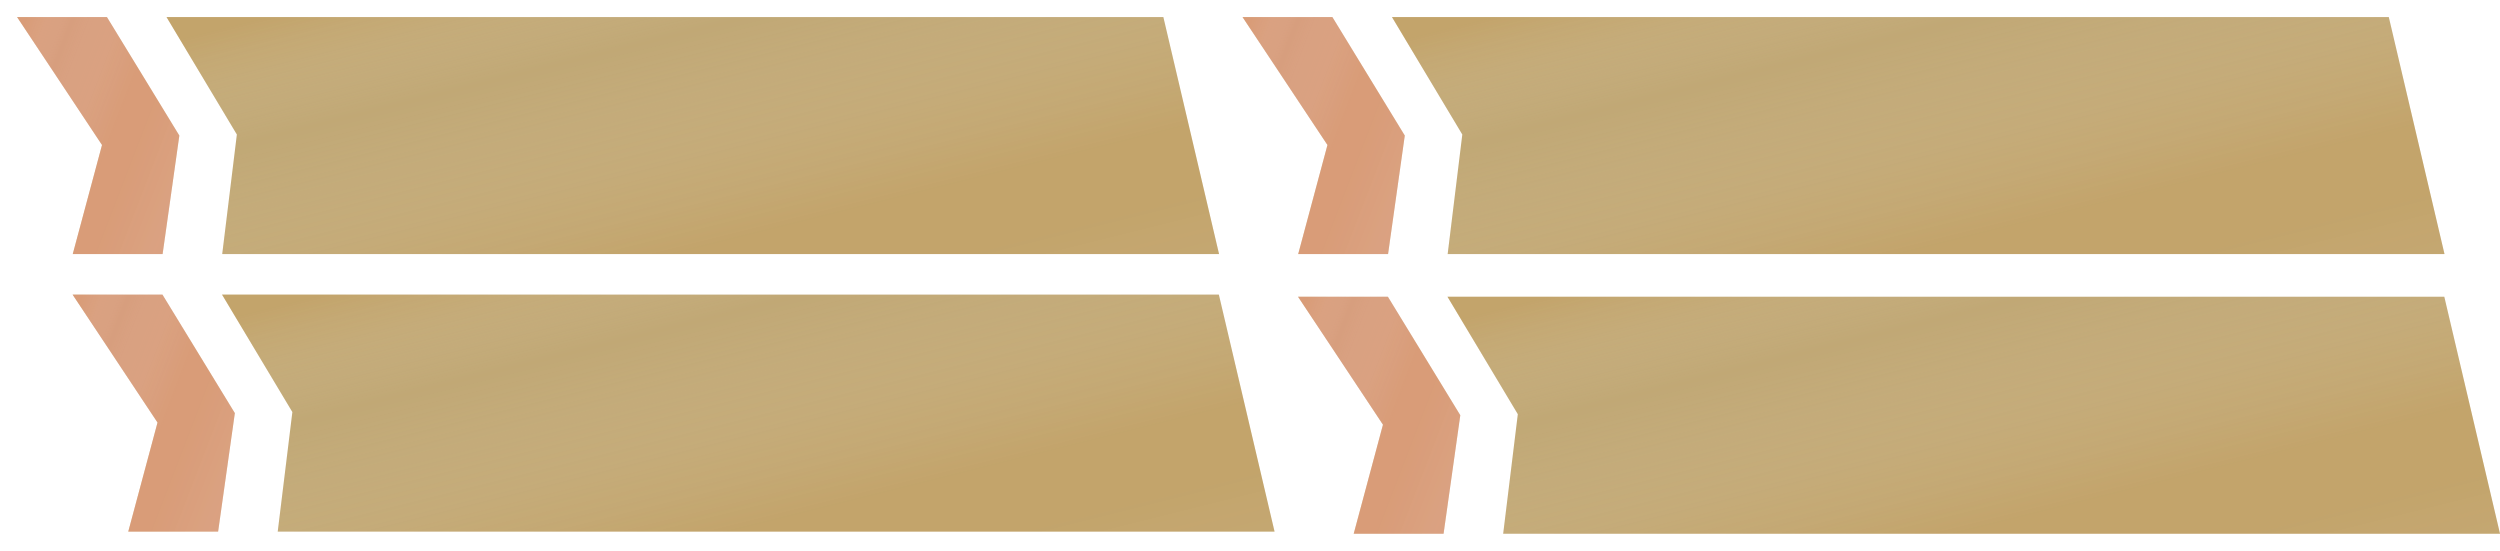
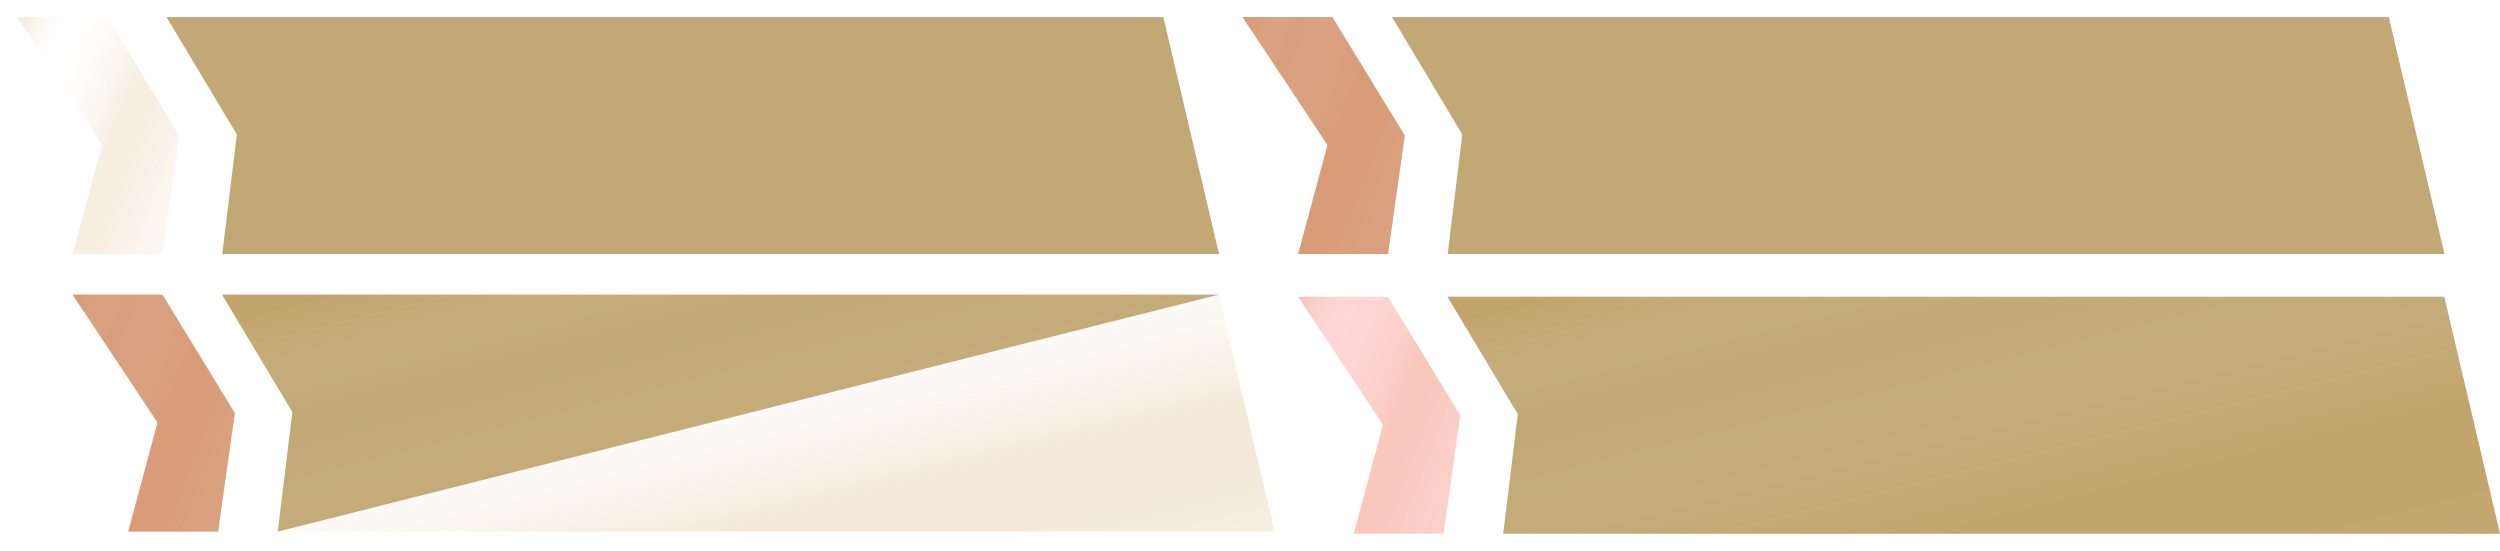
<svg xmlns="http://www.w3.org/2000/svg" width="1171" height="258" viewBox="0 0 1171 258" fill="none">
  <path d="M544.913 8L78 8L110.942 63.009L104.087 119L571 119L544.913 8Z" fill="#C1A875" />
-   <path d="M544.913 8L78 8L110.942 63.009L104.087 119L571 119L544.913 8Z" fill="url(#paint0_linear_10_131)" fill-opacity="0.2" />
  <g opacity="0.8" filter="url(#filter0_d_10_131)">
-     <path d="M65.094 8H23L62.779 67.921L49.075 119H91.168L99 63.5L65.094 8Z" fill="#C1A875" />
    <path d="M65.094 8H23L62.779 67.921L49.075 119H91.168L99 63.5L65.094 8Z" fill="url(#paint1_linear_10_131)" fill-opacity="0.2" />
-     <path d="M65.094 8H23L62.779 67.921L49.075 119H91.168L99 63.5L65.094 8Z" fill="#FF0000" fill-opacity="0.2" style="mix-blend-mode:hue" />
  </g>
-   <path d="M570.913 138L104 138L136.942 193.009L130.087 249L597 249L570.913 138Z" fill="#C1A875" />
+   <path d="M570.913 138L104 138L136.942 193.009L130.087 249L570.913 138Z" fill="#C1A875" />
  <path d="M570.913 138L104 138L136.942 193.009L130.087 249L597 249L570.913 138Z" fill="url(#paint2_linear_10_131)" fill-opacity="0.2" />
  <g opacity="0.8" filter="url(#filter1_d_10_131)">
    <path d="M91.094 138H49L88.779 197.921L75.075 249H117.168L125 193.5L91.094 138Z" fill="#C1A875" />
    <path d="M91.094 138H49L88.779 197.921L75.075 249H117.168L125 193.5L91.094 138Z" fill="url(#paint3_linear_10_131)" fill-opacity="0.2" />
    <path d="M91.094 138H49L88.779 197.921L75.075 249H117.168L125 193.5L91.094 138Z" fill="#FF0000" fill-opacity="0.2" style="mix-blend-mode:hue" />
  </g>
  <path d="M1118.91 8L652 8L684.942 63.009L678.087 119L1145 119L1118.91 8Z" fill="#C1A875" />
-   <path d="M1118.91 8L652 8L684.942 63.009L678.087 119L1145 119L1118.91 8Z" fill="url(#paint4_linear_10_131)" fill-opacity="0.2" />
  <g opacity="0.8" filter="url(#filter2_d_10_131)">
    <path d="M639.094 8H597L636.779 67.921L623.075 119H665.168L673 63.5L639.094 8Z" fill="#C1A875" />
    <path d="M639.094 8H597L636.779 67.921L623.075 119H665.168L673 63.5L639.094 8Z" fill="url(#paint5_linear_10_131)" fill-opacity="0.2" />
    <path d="M639.094 8H597L636.779 67.921L623.075 119H665.168L673 63.5L639.094 8Z" fill="#FF0000" fill-opacity="0.2" style="mix-blend-mode:hue" />
  </g>
  <path d="M1144.91 139L678 139L710.942 194.009L704.087 250L1171 250L1144.91 139Z" fill="#C1A875" />
  <path d="M1144.91 139L678 139L710.942 194.009L704.087 250L1171 250L1144.91 139Z" fill="url(#paint6_linear_10_131)" fill-opacity="0.2" />
  <g opacity="0.8" filter="url(#filter3_d_10_131)">
-     <path d="M665.094 139H623L662.779 198.921L649.075 250H691.168L699 194.5L665.094 139Z" fill="#C1A875" />
    <path d="M665.094 139H623L662.779 198.921L649.075 250H691.168L699 194.5L665.094 139Z" fill="url(#paint7_linear_10_131)" fill-opacity="0.2" />
    <path d="M665.094 139H623L662.779 198.921L649.075 250H691.168L699 194.5L665.094 139Z" fill="#FF0000" fill-opacity="0.2" style="mix-blend-mode:hue" />
  </g>
  <defs>
    <filter id="filter0_d_10_131" x="0" y="0" width="99" height="127" filterUnits="userSpaceOnUse" color-interpolation-filters="sRGB">
      <feFlood flood-opacity="0" result="BackgroundImageFix" />
      <feColorMatrix in="SourceAlpha" type="matrix" values="0 0 0 0 0 0 0 0 0 0 0 0 0 0 0 0 0 0 127 0" result="hardAlpha" />
      <feOffset dx="-15" />
      <feGaussianBlur stdDeviation="4" />
      <feComposite in2="hardAlpha" operator="out" />
      <feColorMatrix type="matrix" values="0 0 0 0 0.604 0 0 0 0 0.008 0 0 0 0 0.008 0 0 0 0.2 0" />
      <feBlend mode="normal" in2="BackgroundImageFix" result="effect1_dropShadow_10_131" />
      <feBlend mode="normal" in="SourceGraphic" in2="effect1_dropShadow_10_131" result="shape" />
    </filter>
    <filter id="filter1_d_10_131" x="26" y="130" width="99" height="127" filterUnits="userSpaceOnUse" color-interpolation-filters="sRGB">
      <feFlood flood-opacity="0" result="BackgroundImageFix" />
      <feColorMatrix in="SourceAlpha" type="matrix" values="0 0 0 0 0 0 0 0 0 0 0 0 0 0 0 0 0 0 127 0" result="hardAlpha" />
      <feOffset dx="-15" />
      <feGaussianBlur stdDeviation="4" />
      <feComposite in2="hardAlpha" operator="out" />
      <feColorMatrix type="matrix" values="0 0 0 0 0.604 0 0 0 0 0.008 0 0 0 0 0.008 0 0 0 0.2 0" />
      <feBlend mode="normal" in2="BackgroundImageFix" result="effect1_dropShadow_10_131" />
      <feBlend mode="normal" in="SourceGraphic" in2="effect1_dropShadow_10_131" result="shape" />
    </filter>
    <filter id="filter2_d_10_131" x="574" y="0" width="99" height="127" filterUnits="userSpaceOnUse" color-interpolation-filters="sRGB">
      <feFlood flood-opacity="0" result="BackgroundImageFix" />
      <feColorMatrix in="SourceAlpha" type="matrix" values="0 0 0 0 0 0 0 0 0 0 0 0 0 0 0 0 0 0 127 0" result="hardAlpha" />
      <feOffset dx="-15" />
      <feGaussianBlur stdDeviation="4" />
      <feComposite in2="hardAlpha" operator="out" />
      <feColorMatrix type="matrix" values="0 0 0 0 0.604 0 0 0 0 0.008 0 0 0 0 0.008 0 0 0 0.2 0" />
      <feBlend mode="normal" in2="BackgroundImageFix" result="effect1_dropShadow_10_131" />
      <feBlend mode="normal" in="SourceGraphic" in2="effect1_dropShadow_10_131" result="shape" />
    </filter>
    <filter id="filter3_d_10_131" x="600" y="131" width="99" height="127" filterUnits="userSpaceOnUse" color-interpolation-filters="sRGB">
      <feFlood flood-opacity="0" result="BackgroundImageFix" />
      <feColorMatrix in="SourceAlpha" type="matrix" values="0 0 0 0 0 0 0 0 0 0 0 0 0 0 0 0 0 0 127 0" result="hardAlpha" />
      <feOffset dx="-15" />
      <feGaussianBlur stdDeviation="4" />
      <feComposite in2="hardAlpha" operator="out" />
      <feColorMatrix type="matrix" values="0 0 0 0 0.604 0 0 0 0 0.008 0 0 0 0 0.008 0 0 0 0.2 0" />
      <feBlend mode="normal" in2="BackgroundImageFix" result="effect1_dropShadow_10_131" />
      <feBlend mode="normal" in="SourceGraphic" in2="effect1_dropShadow_10_131" result="shape" />
    </filter>
    <linearGradient id="paint0_linear_10_131" x1="1292.69" y1="76.559" x2="1180.22" y2="-372.676" gradientUnits="userSpaceOnUse">
      <stop stop-color="white" stop-opacity="0.514" />
      <stop offset="0.354" stop-color="#CB9442" />
      <stop offset="0.423" stop-color="#CB9442" />
      <stop offset="0.638" stop-color="white" stop-opacity="0" />
      <stop offset="0.756" stop-color="#CB9442" />
    </linearGradient>
    <linearGradient id="paint1_linear_10_131" x1="140.257" y1="76.559" x2="-19.982" y2="14.779" gradientUnits="userSpaceOnUse">
      <stop stop-color="white" stop-opacity="0.514" />
      <stop offset="0.354" stop-color="#CB9442" />
      <stop offset="0.423" stop-color="#CB9442" />
      <stop offset="0.638" stop-color="white" stop-opacity="0" />
      <stop offset="0.756" stop-color="#CB9442" />
    </linearGradient>
    <linearGradient id="paint2_linear_10_131" x1="1318.69" y1="206.559" x2="1206.22" y2="-242.676" gradientUnits="userSpaceOnUse">
      <stop stop-color="white" stop-opacity="0.514" />
      <stop offset="0.354" stop-color="#CB9442" />
      <stop offset="0.423" stop-color="#CB9442" />
      <stop offset="0.638" stop-color="white" stop-opacity="0" />
      <stop offset="0.756" stop-color="#CB9442" />
    </linearGradient>
    <linearGradient id="paint3_linear_10_131" x1="166.257" y1="206.559" x2="6.018" y2="144.779" gradientUnits="userSpaceOnUse">
      <stop stop-color="white" stop-opacity="0.514" />
      <stop offset="0.354" stop-color="#CB9442" />
      <stop offset="0.423" stop-color="#CB9442" />
      <stop offset="0.638" stop-color="white" stop-opacity="0" />
      <stop offset="0.756" stop-color="#CB9442" />
    </linearGradient>
    <linearGradient id="paint4_linear_10_131" x1="1866.69" y1="76.559" x2="1754.22" y2="-372.676" gradientUnits="userSpaceOnUse">
      <stop stop-color="white" stop-opacity="0.514" />
      <stop offset="0.354" stop-color="#CB9442" />
      <stop offset="0.423" stop-color="#CB9442" />
      <stop offset="0.638" stop-color="white" stop-opacity="0" />
      <stop offset="0.756" stop-color="#CB9442" />
    </linearGradient>
    <linearGradient id="paint5_linear_10_131" x1="714.257" y1="76.559" x2="554.018" y2="14.779" gradientUnits="userSpaceOnUse">
      <stop stop-color="white" stop-opacity="0.514" />
      <stop offset="0.354" stop-color="#CB9442" />
      <stop offset="0.423" stop-color="#CB9442" />
      <stop offset="0.638" stop-color="white" stop-opacity="0" />
      <stop offset="0.756" stop-color="#CB9442" />
    </linearGradient>
    <linearGradient id="paint6_linear_10_131" x1="1892.69" y1="207.559" x2="1780.22" y2="-241.676" gradientUnits="userSpaceOnUse">
      <stop stop-color="white" stop-opacity="0.514" />
      <stop offset="0.354" stop-color="#CB9442" />
      <stop offset="0.423" stop-color="#CB9442" />
      <stop offset="0.638" stop-color="white" stop-opacity="0" />
      <stop offset="0.756" stop-color="#CB9442" />
    </linearGradient>
    <linearGradient id="paint7_linear_10_131" x1="740.257" y1="207.559" x2="580.018" y2="145.779" gradientUnits="userSpaceOnUse">
      <stop stop-color="white" stop-opacity="0.514" />
      <stop offset="0.354" stop-color="#CB9442" />
      <stop offset="0.423" stop-color="#CB9442" />
      <stop offset="0.638" stop-color="white" stop-opacity="0" />
      <stop offset="0.756" stop-color="#CB9442" />
    </linearGradient>
  </defs>
</svg>